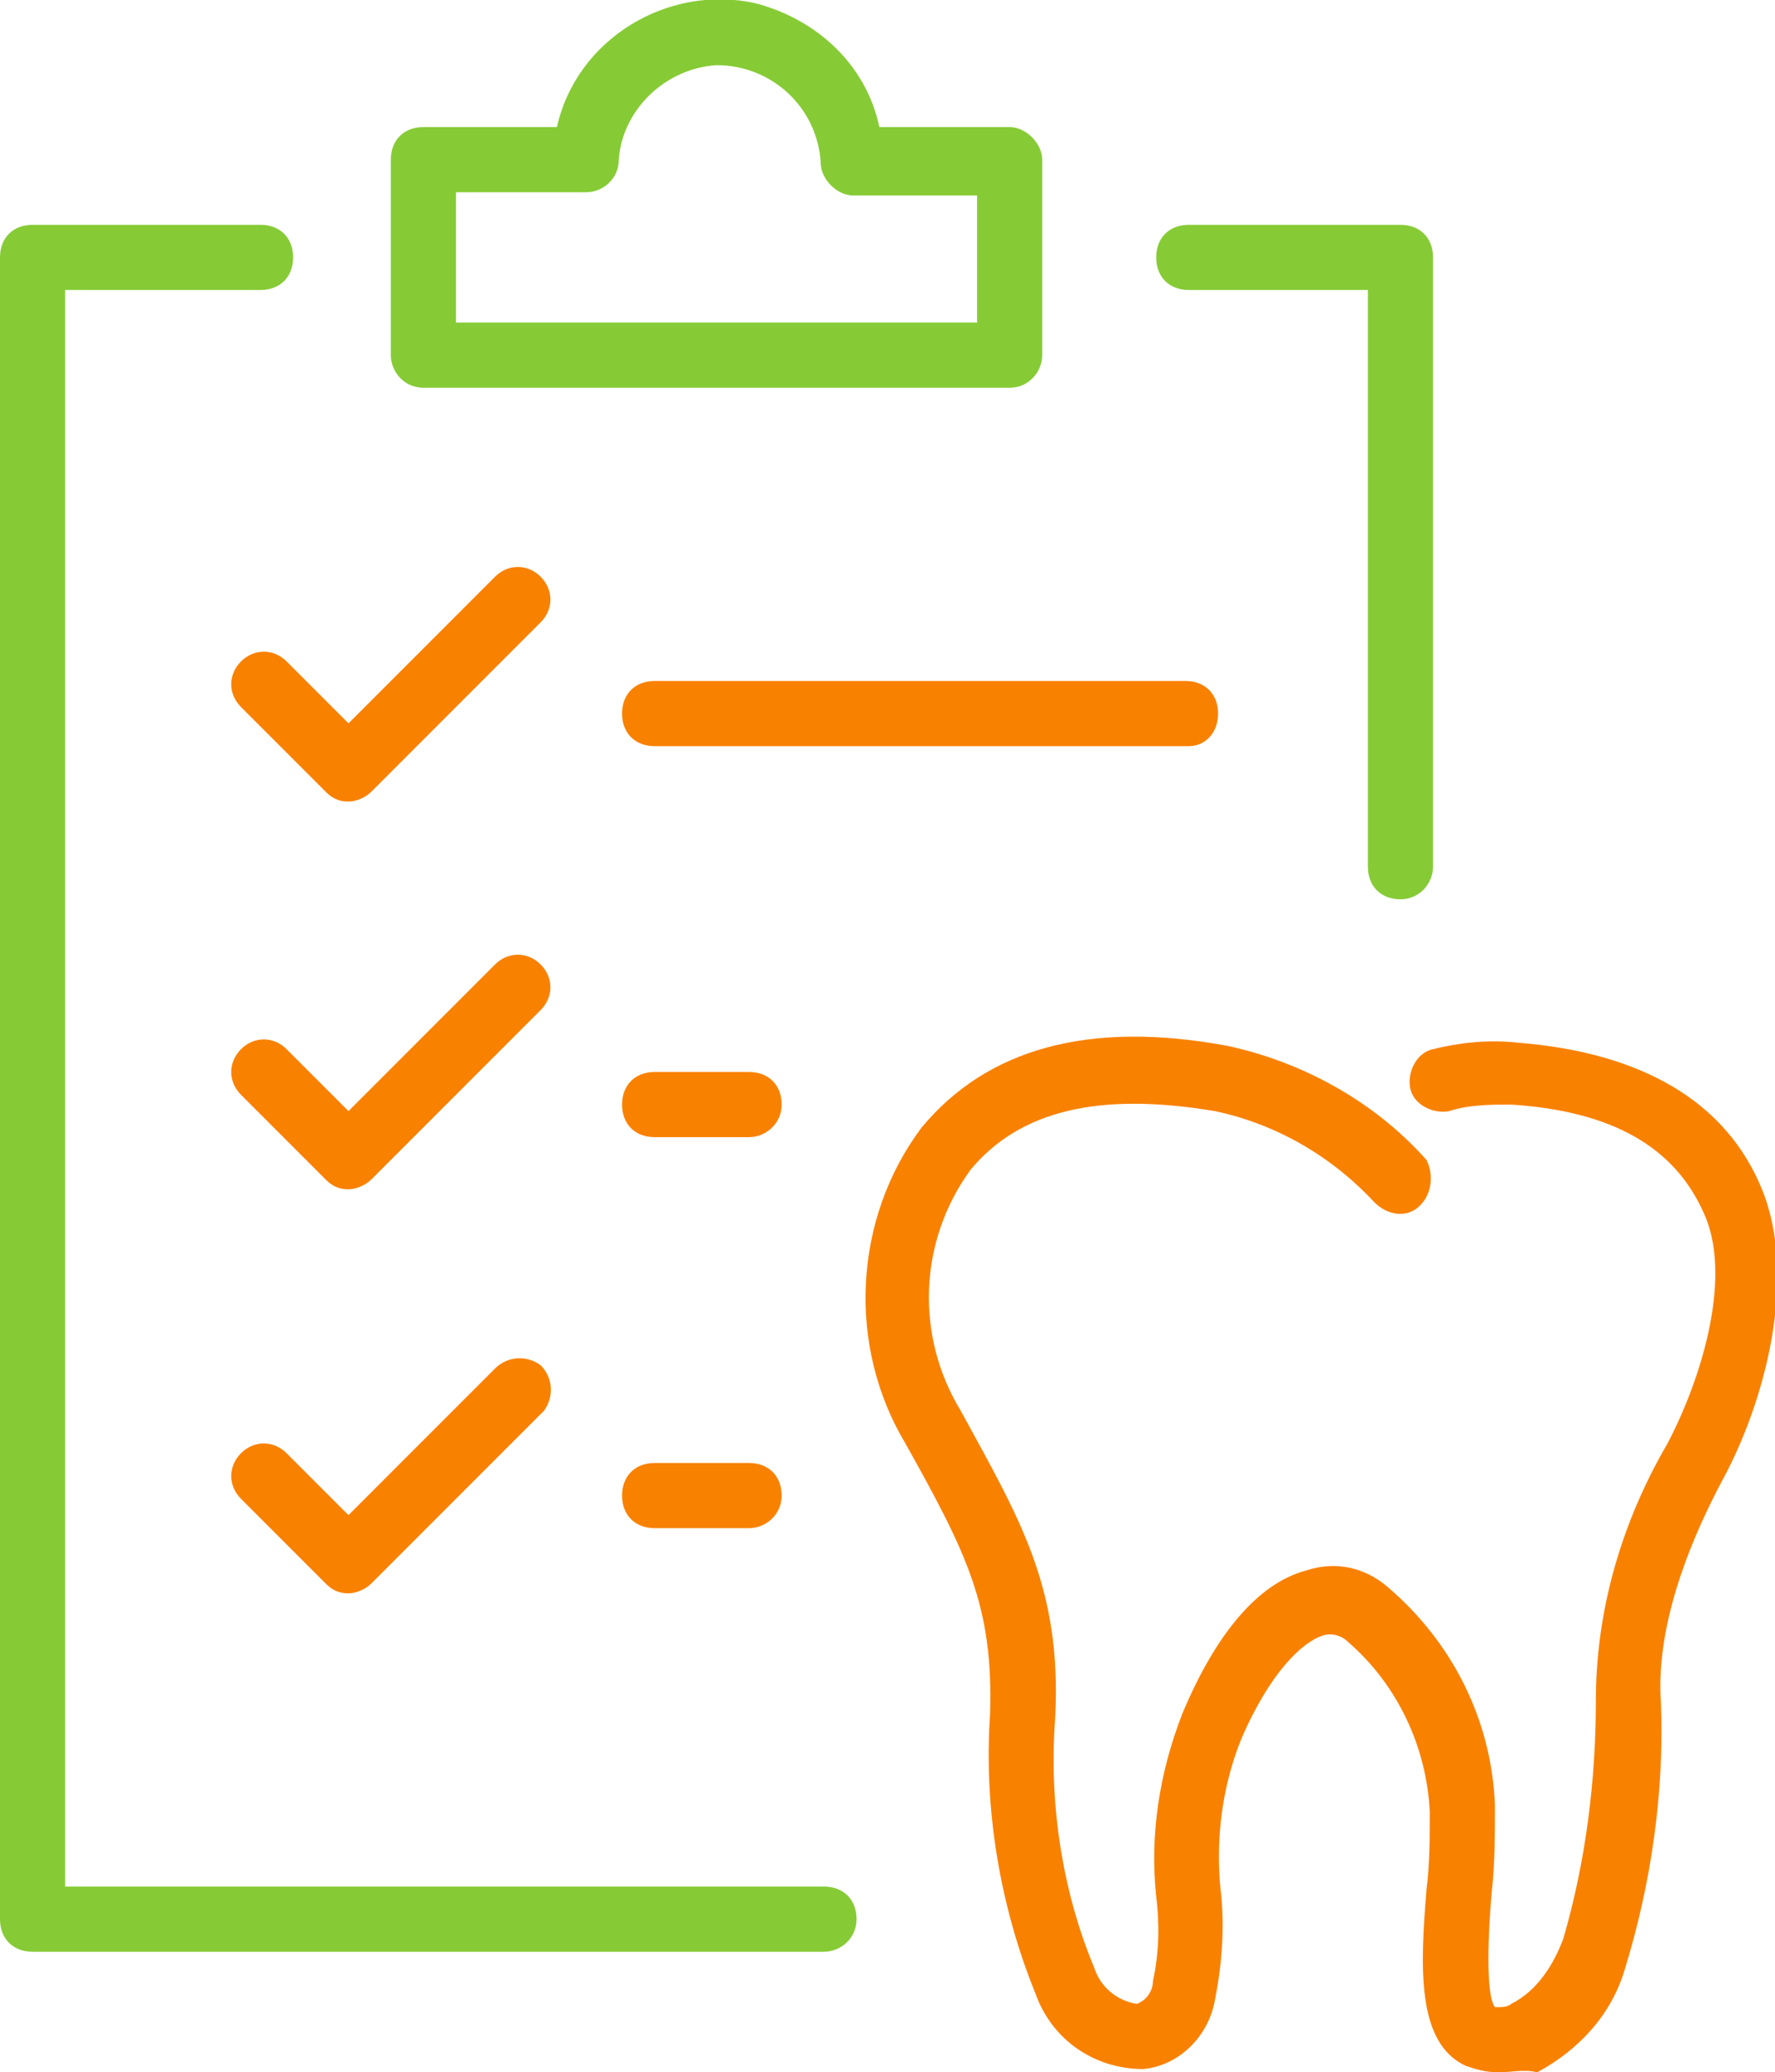
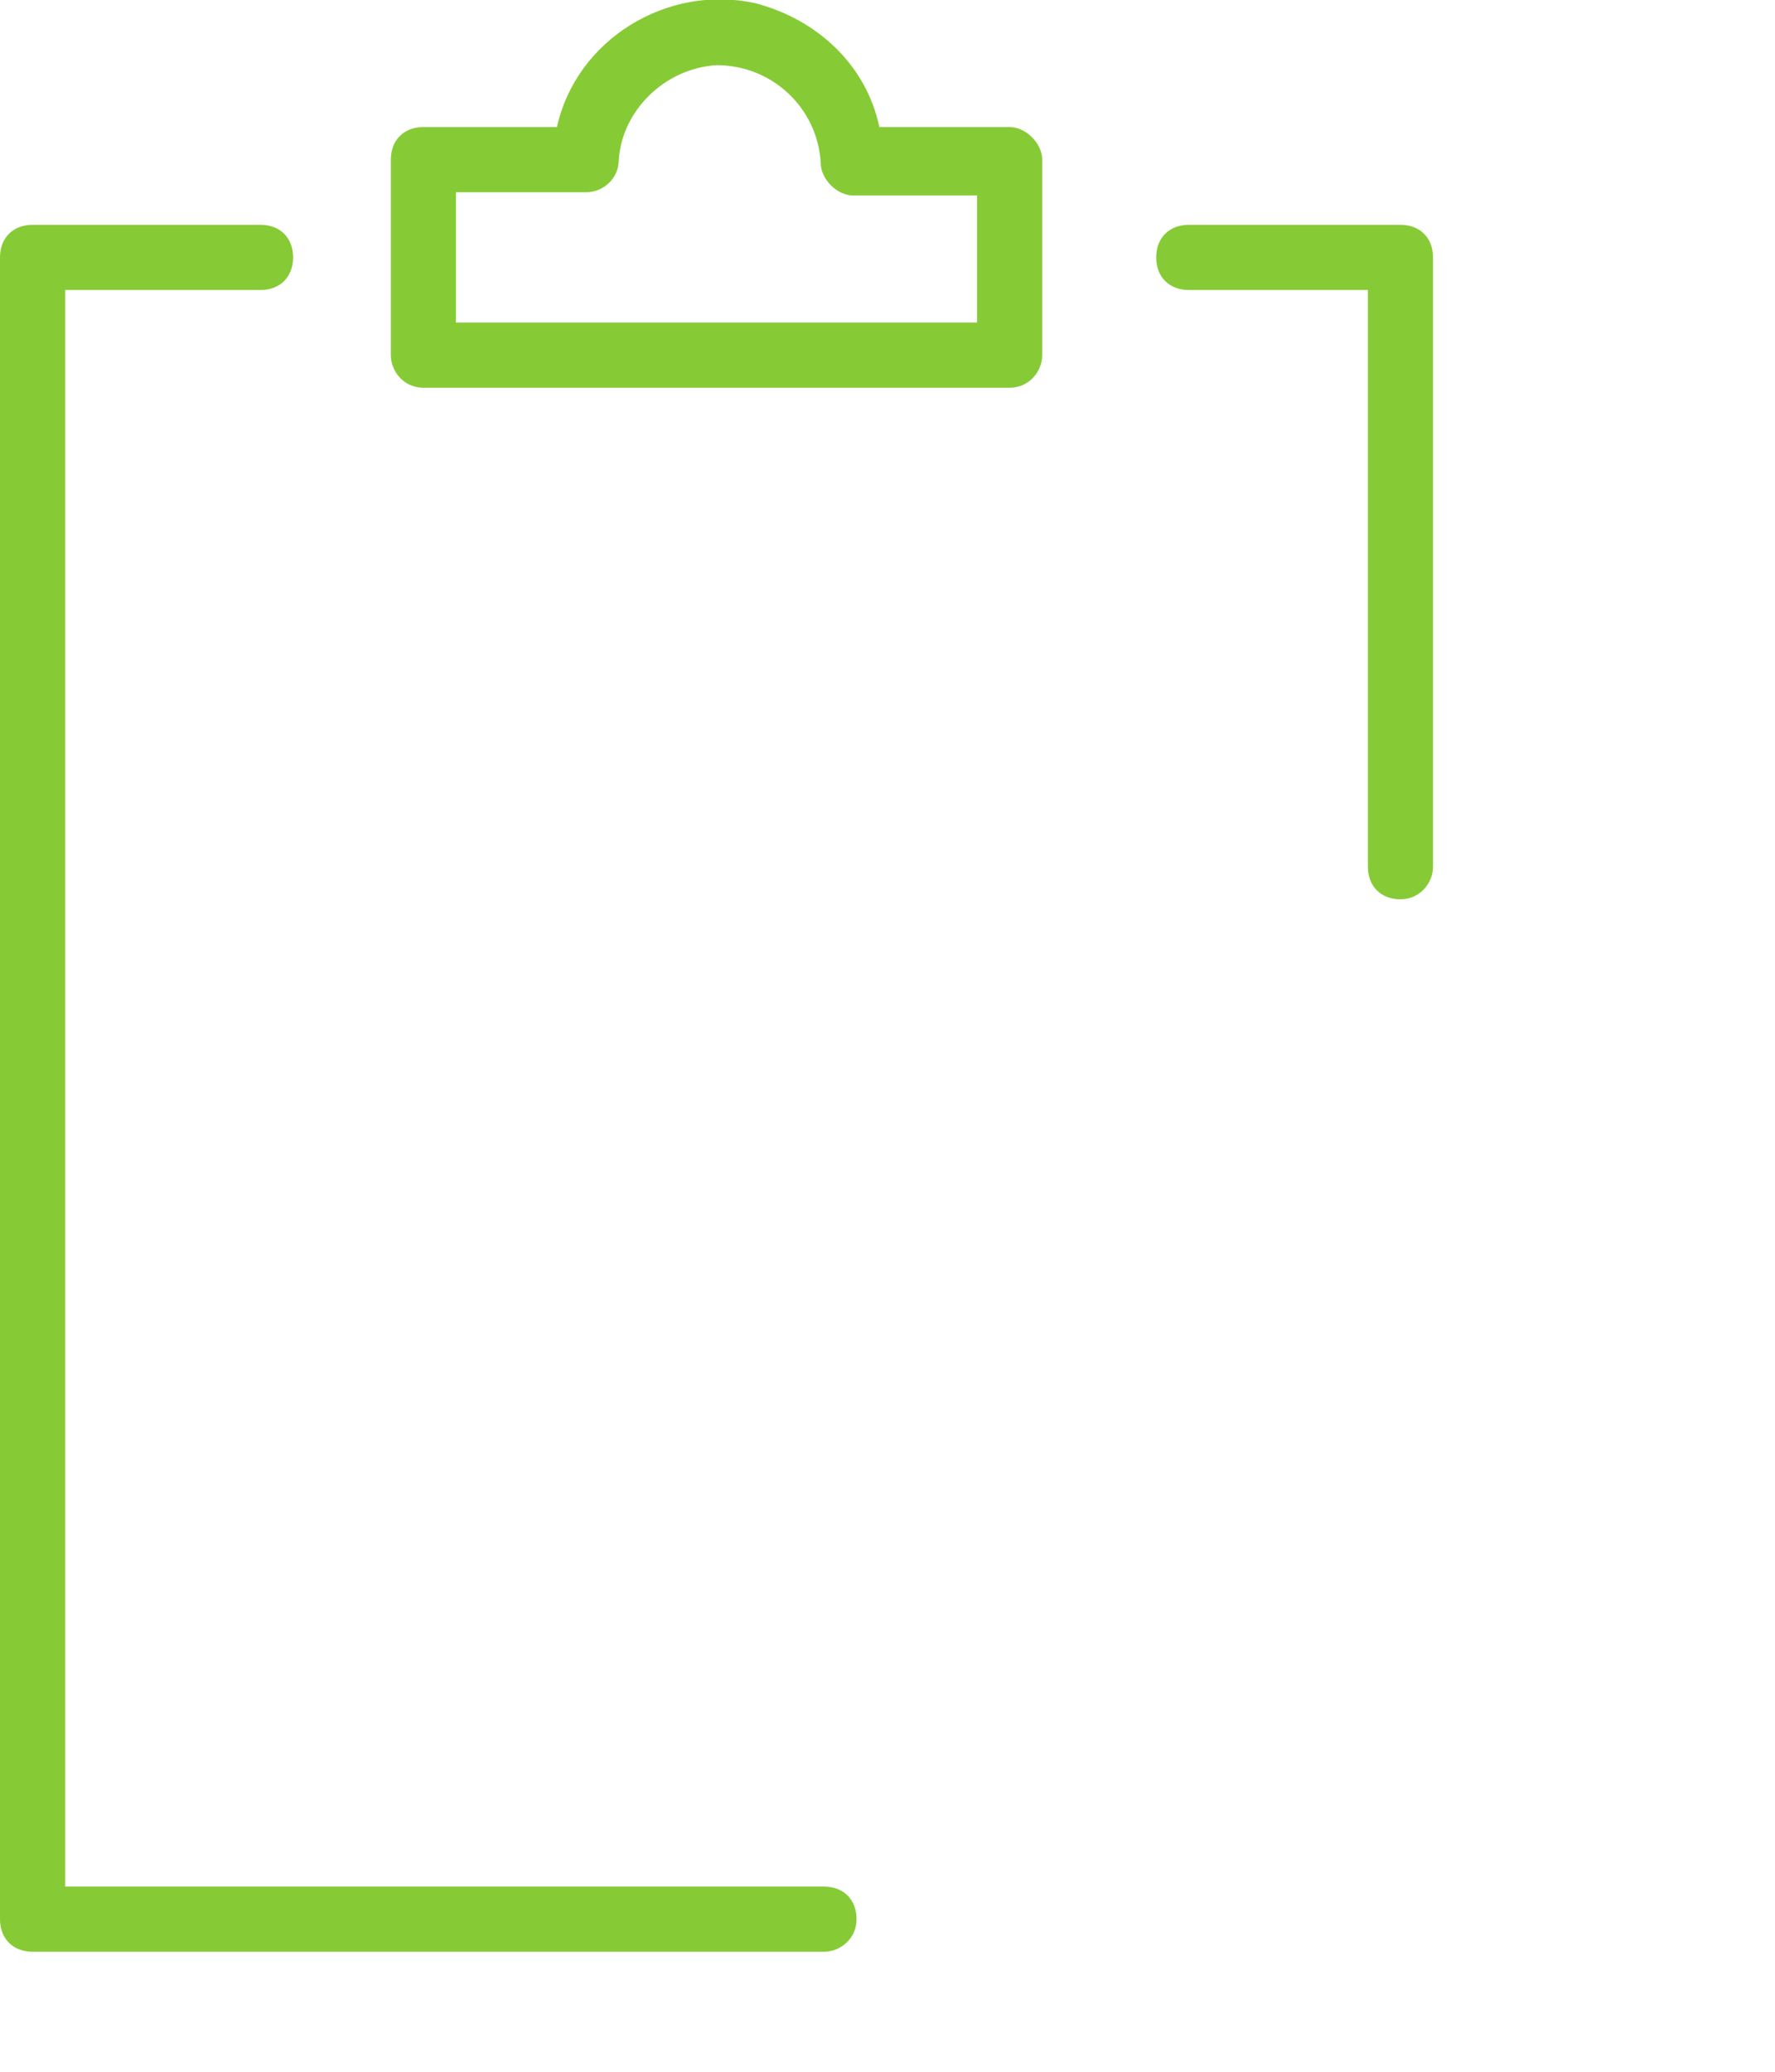
<svg xmlns="http://www.w3.org/2000/svg" id="Слой_1" width="54.5" height="63.6" viewBox="0 0 54.5 63.6">
  <style>.st0{fill:#86cb36}.st1{fill:#f98100}</style>
  <path class="st0" d="M43 27.6c-.6 0-1-.4-1-1V8.9h-5.5c-.6 0-1-.4-1-1s.4-1 1-1H43c.6 0 1 .4 1 1v18.7c0 .5-.4 1-1 1zM25.3 59.9H1c-.6 0-1-.4-1-1v-51c0-.6.4-1 1-1h7c.6 0 1 .4 1 1s-.4 1-1 1H2v49h23.3c.6 0 1 .4 1 1s-.5 1-1 1zm5.7-56h-4C26.6 2 25.1.6 23.2.1c-2.7-.6-5.5 1.1-6.1 3.8H13c-.6 0-1 .4-1 1v6c0 .5.4 1 1 1h18c.6 0 1-.5 1-1v-6c0-.5-.5-1-1-1zm-1 6H14v-4h4c.5 0 1-.4 1-1 .1-1.5 1.4-2.8 3-2.9 1.7 0 3.1 1.3 3.2 3 0 .5.5 1 1 1H30v3.9z" />
-   <path class="st1" d="M10.7 24.6c-.3 0-.5-.1-.7-.3l-2.6-2.6c-.4-.4-.4-1 0-1.4.4-.4 1-.4 1.4 0l1.9 1.9 4.5-4.5c.4-.4 1-.4 1.4 0 .4.4.4 1 0 1.4l-5.2 5.2c-.2.2-.5.3-.7.3zm0 11.9c-.3 0-.5-.1-.7-.3l-2.6-2.6c-.4-.4-.4-1 0-1.4.4-.4 1-.4 1.4 0l1.9 1.9 4.5-4.5c.4-.4 1-.4 1.4 0 .4.4.4 1 0 1.4l-5.2 5.2c-.2.2-.5.3-.7.3zm0 12.4c-.3 0-.5-.1-.7-.3L7.4 46c-.4-.4-.4-1 0-1.4.4-.4 1-.4 1.4 0l1.9 1.9 4.5-4.5c.4-.4 1-.4 1.4-.1.4.4.4 1 .1 1.4l-.1.1-5.2 5.2c-.2.2-.5.3-.7.3zm25.8-26H20.1c-.6 0-1-.4-1-1s.4-1 1-1h16.3c.6 0 1 .4 1 1s-.4 1-.9 1zM23 34.9h-2.9c-.6 0-1-.4-1-1s.4-1 1-1H23c.6 0 1 .4 1 1s-.5 1-1 1zm0 12h-2.9c-.6 0-1-.4-1-1s.4-1 1-1H23c.6 0 1 .4 1 1s-.5 1-1 1zm23 16.7c-.4 0-.7-.1-1-.2-1.5-.7-1.4-3-1.2-5.4.1-.8.1-1.6.1-2.4-.1-2-1-3.9-2.5-5.2-.2-.2-.5-.3-.8-.2-.6.2-1.6 1.1-2.5 3.2-.6 1.5-.8 3.2-.6 4.8.1 1.1 0 2.2-.2 3.2-.2 1.1-1.1 2-2.2 2.1-1.5 0-2.8-.9-3.3-2.3-1.1-2.7-1.6-5.7-1.4-8.6.1-3.3-.7-4.9-2.6-8.3-1.8-3-1.6-6.9.5-9.7 2-2.4 5.1-3.3 9.4-2.5 2.3.5 4.5 1.7 6.1 3.5.2.4.2 1-.2 1.4-.4.4-1 .3-1.4-.1-1.3-1.4-3-2.4-4.9-2.8-3.6-.6-6 0-7.5 1.8-1.6 2.2-1.7 5.1-.3 7.4 1.8 3.3 3.1 5.4 2.9 9.4-.2 2.6.2 5.3 1.2 7.7.2.6.7 1 1.3 1.1.3-.1.5-.4.5-.7.2-.9.2-1.8.1-2.6-.2-1.9.1-3.8.8-5.6 1-2.4 2.3-4 3.8-4.4.9-.3 1.8-.1 2.5.5 2 1.7 3.2 4.1 3.3 6.7 0 .9 0 1.8-.1 2.7-.1 1.1-.2 3.1.1 3.5h.1c.1 0 .3 0 .4-.1.8-.4 1.3-1.2 1.6-2 .7-2.4 1-4.9 1-7.3 0-2.8.8-5.5 2.2-7.9 1.1-2.1 2-5.2 1.1-7.1-.9-2-2.8-3.1-5.9-3.3-.6 0-1.3 0-1.9.2-.5.1-1.1-.2-1.2-.7-.1-.5.2-1.1.7-1.2.8-.2 1.7-.3 2.6-.2 3.8.3 6.4 1.8 7.5 4.5s.1 6.5-1.2 8.9c-.8 1.5-2.1 4.3-1.9 6.9.1 2.7-.3 5.5-1.1 8.1-.4 1.4-1.4 2.5-2.7 3.2-.4-.1-.8 0-1.2 0z" />
</svg>